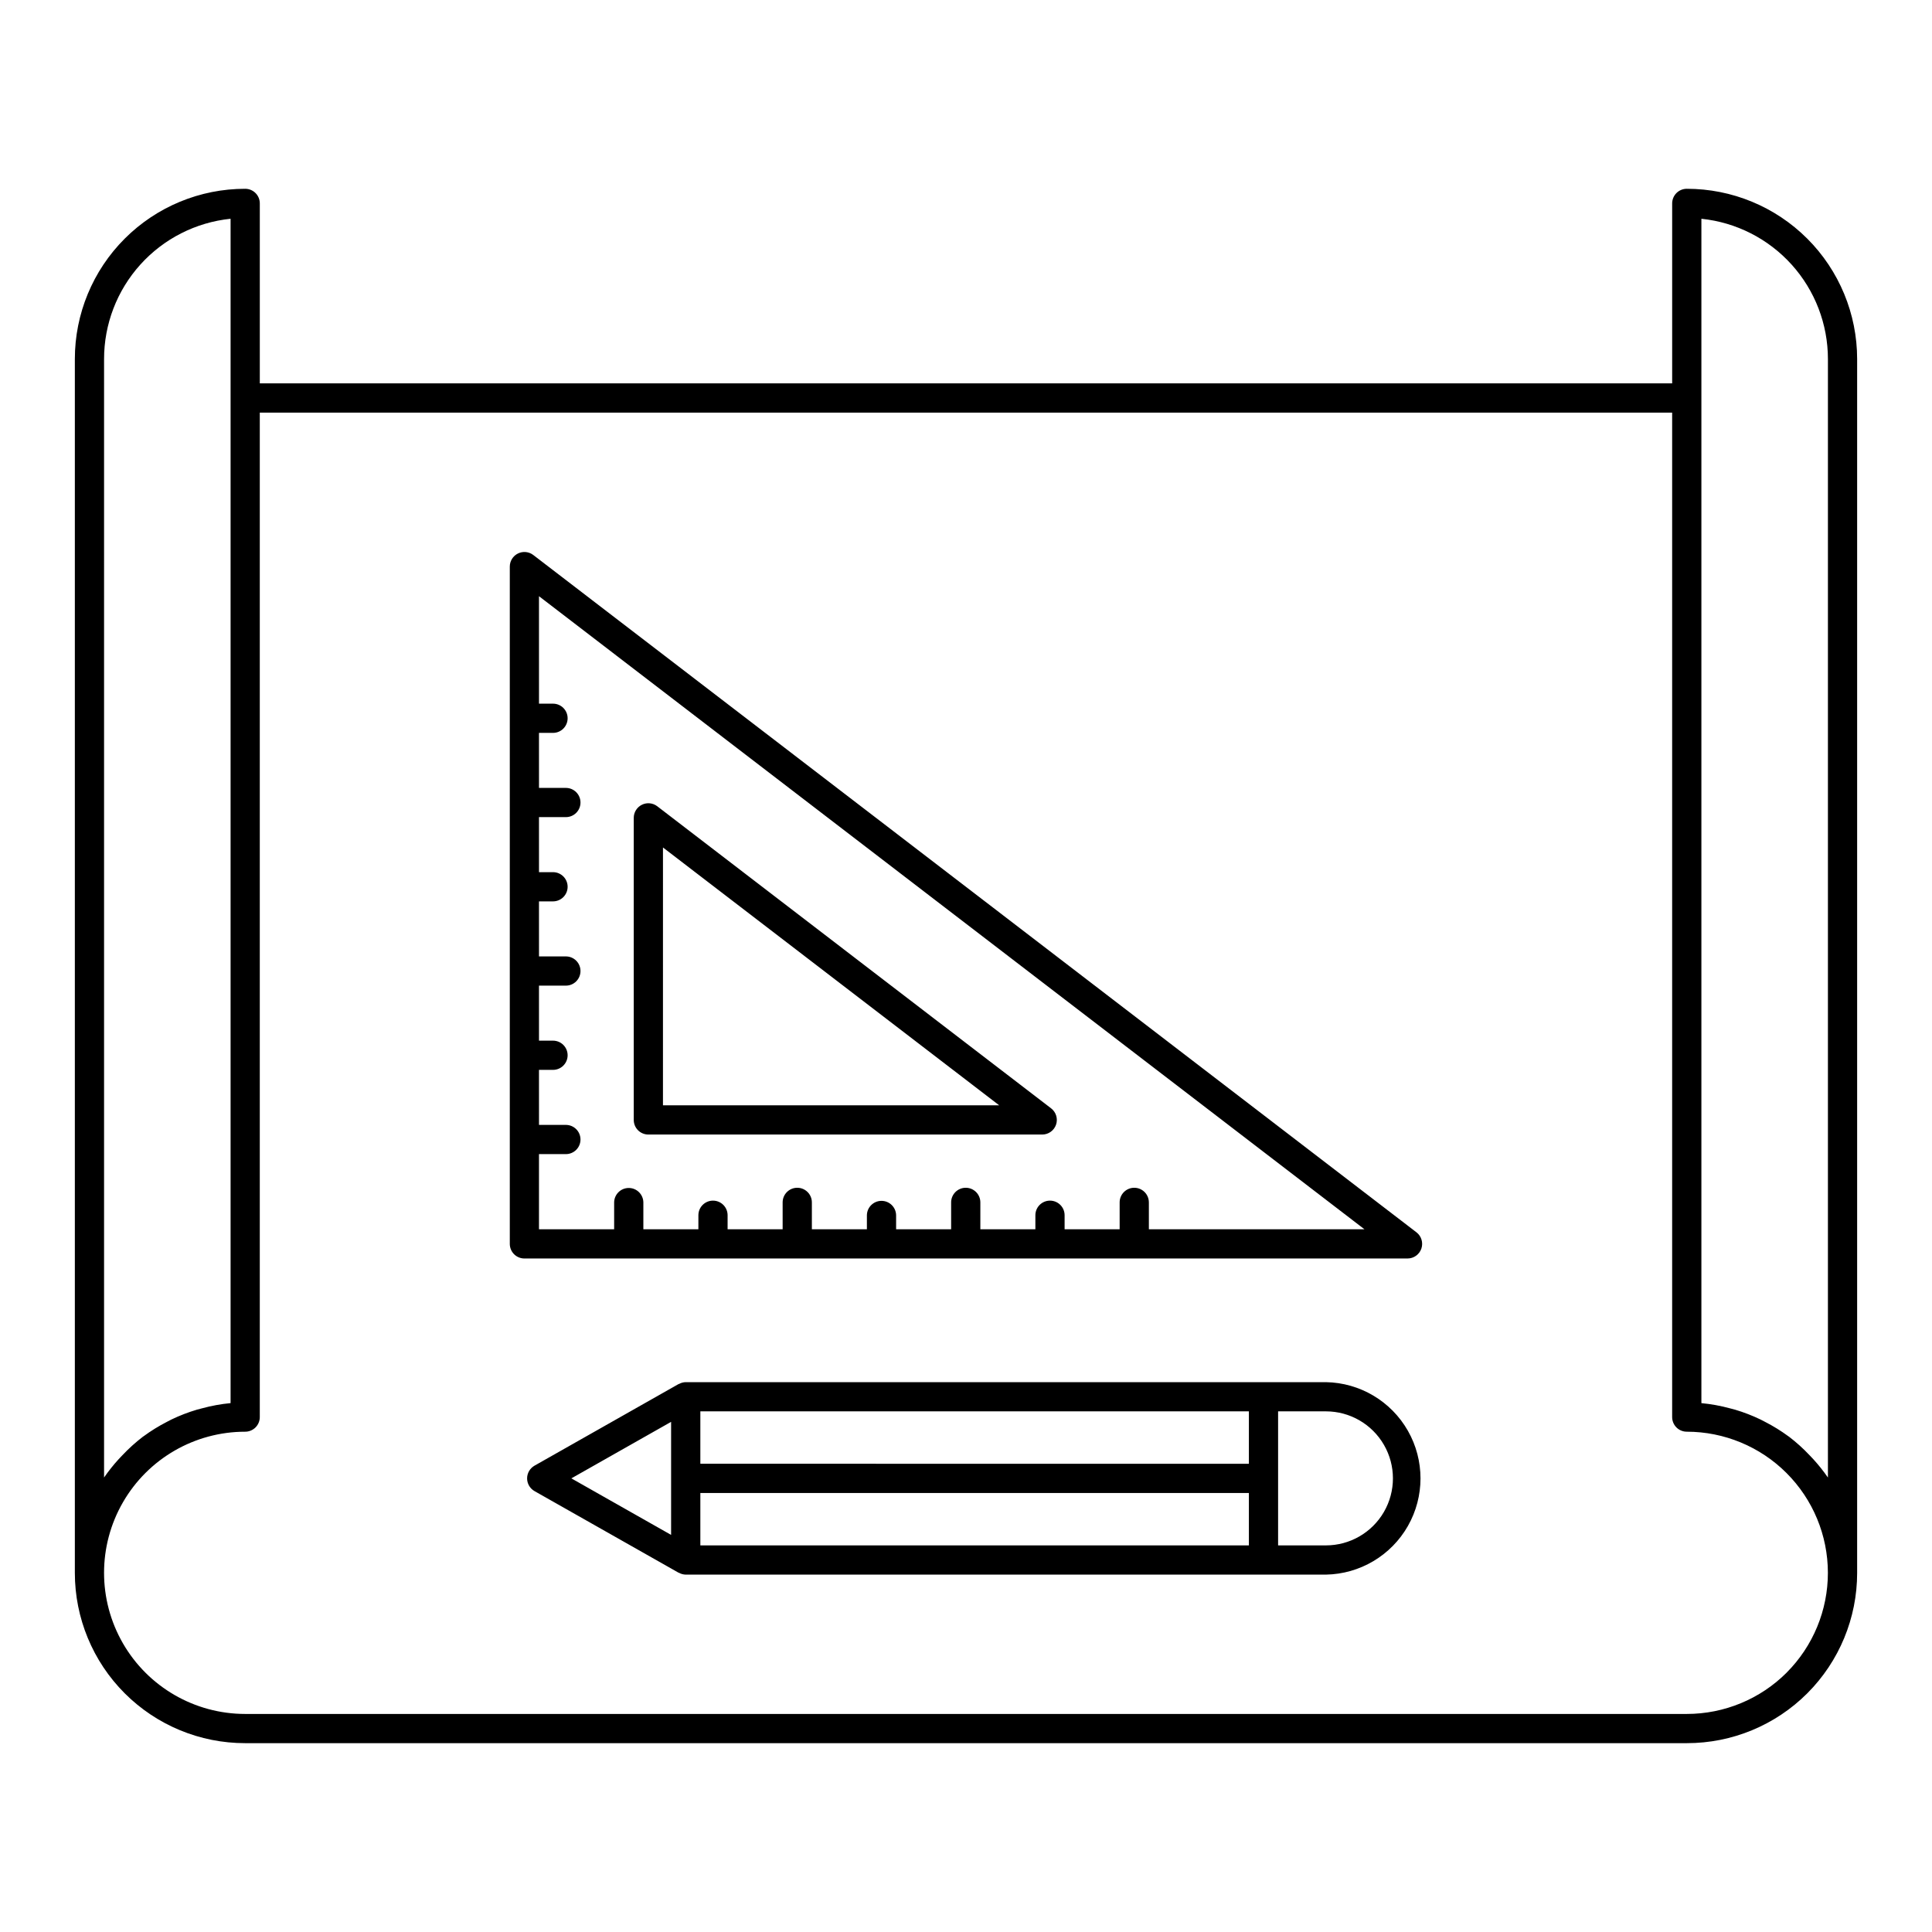
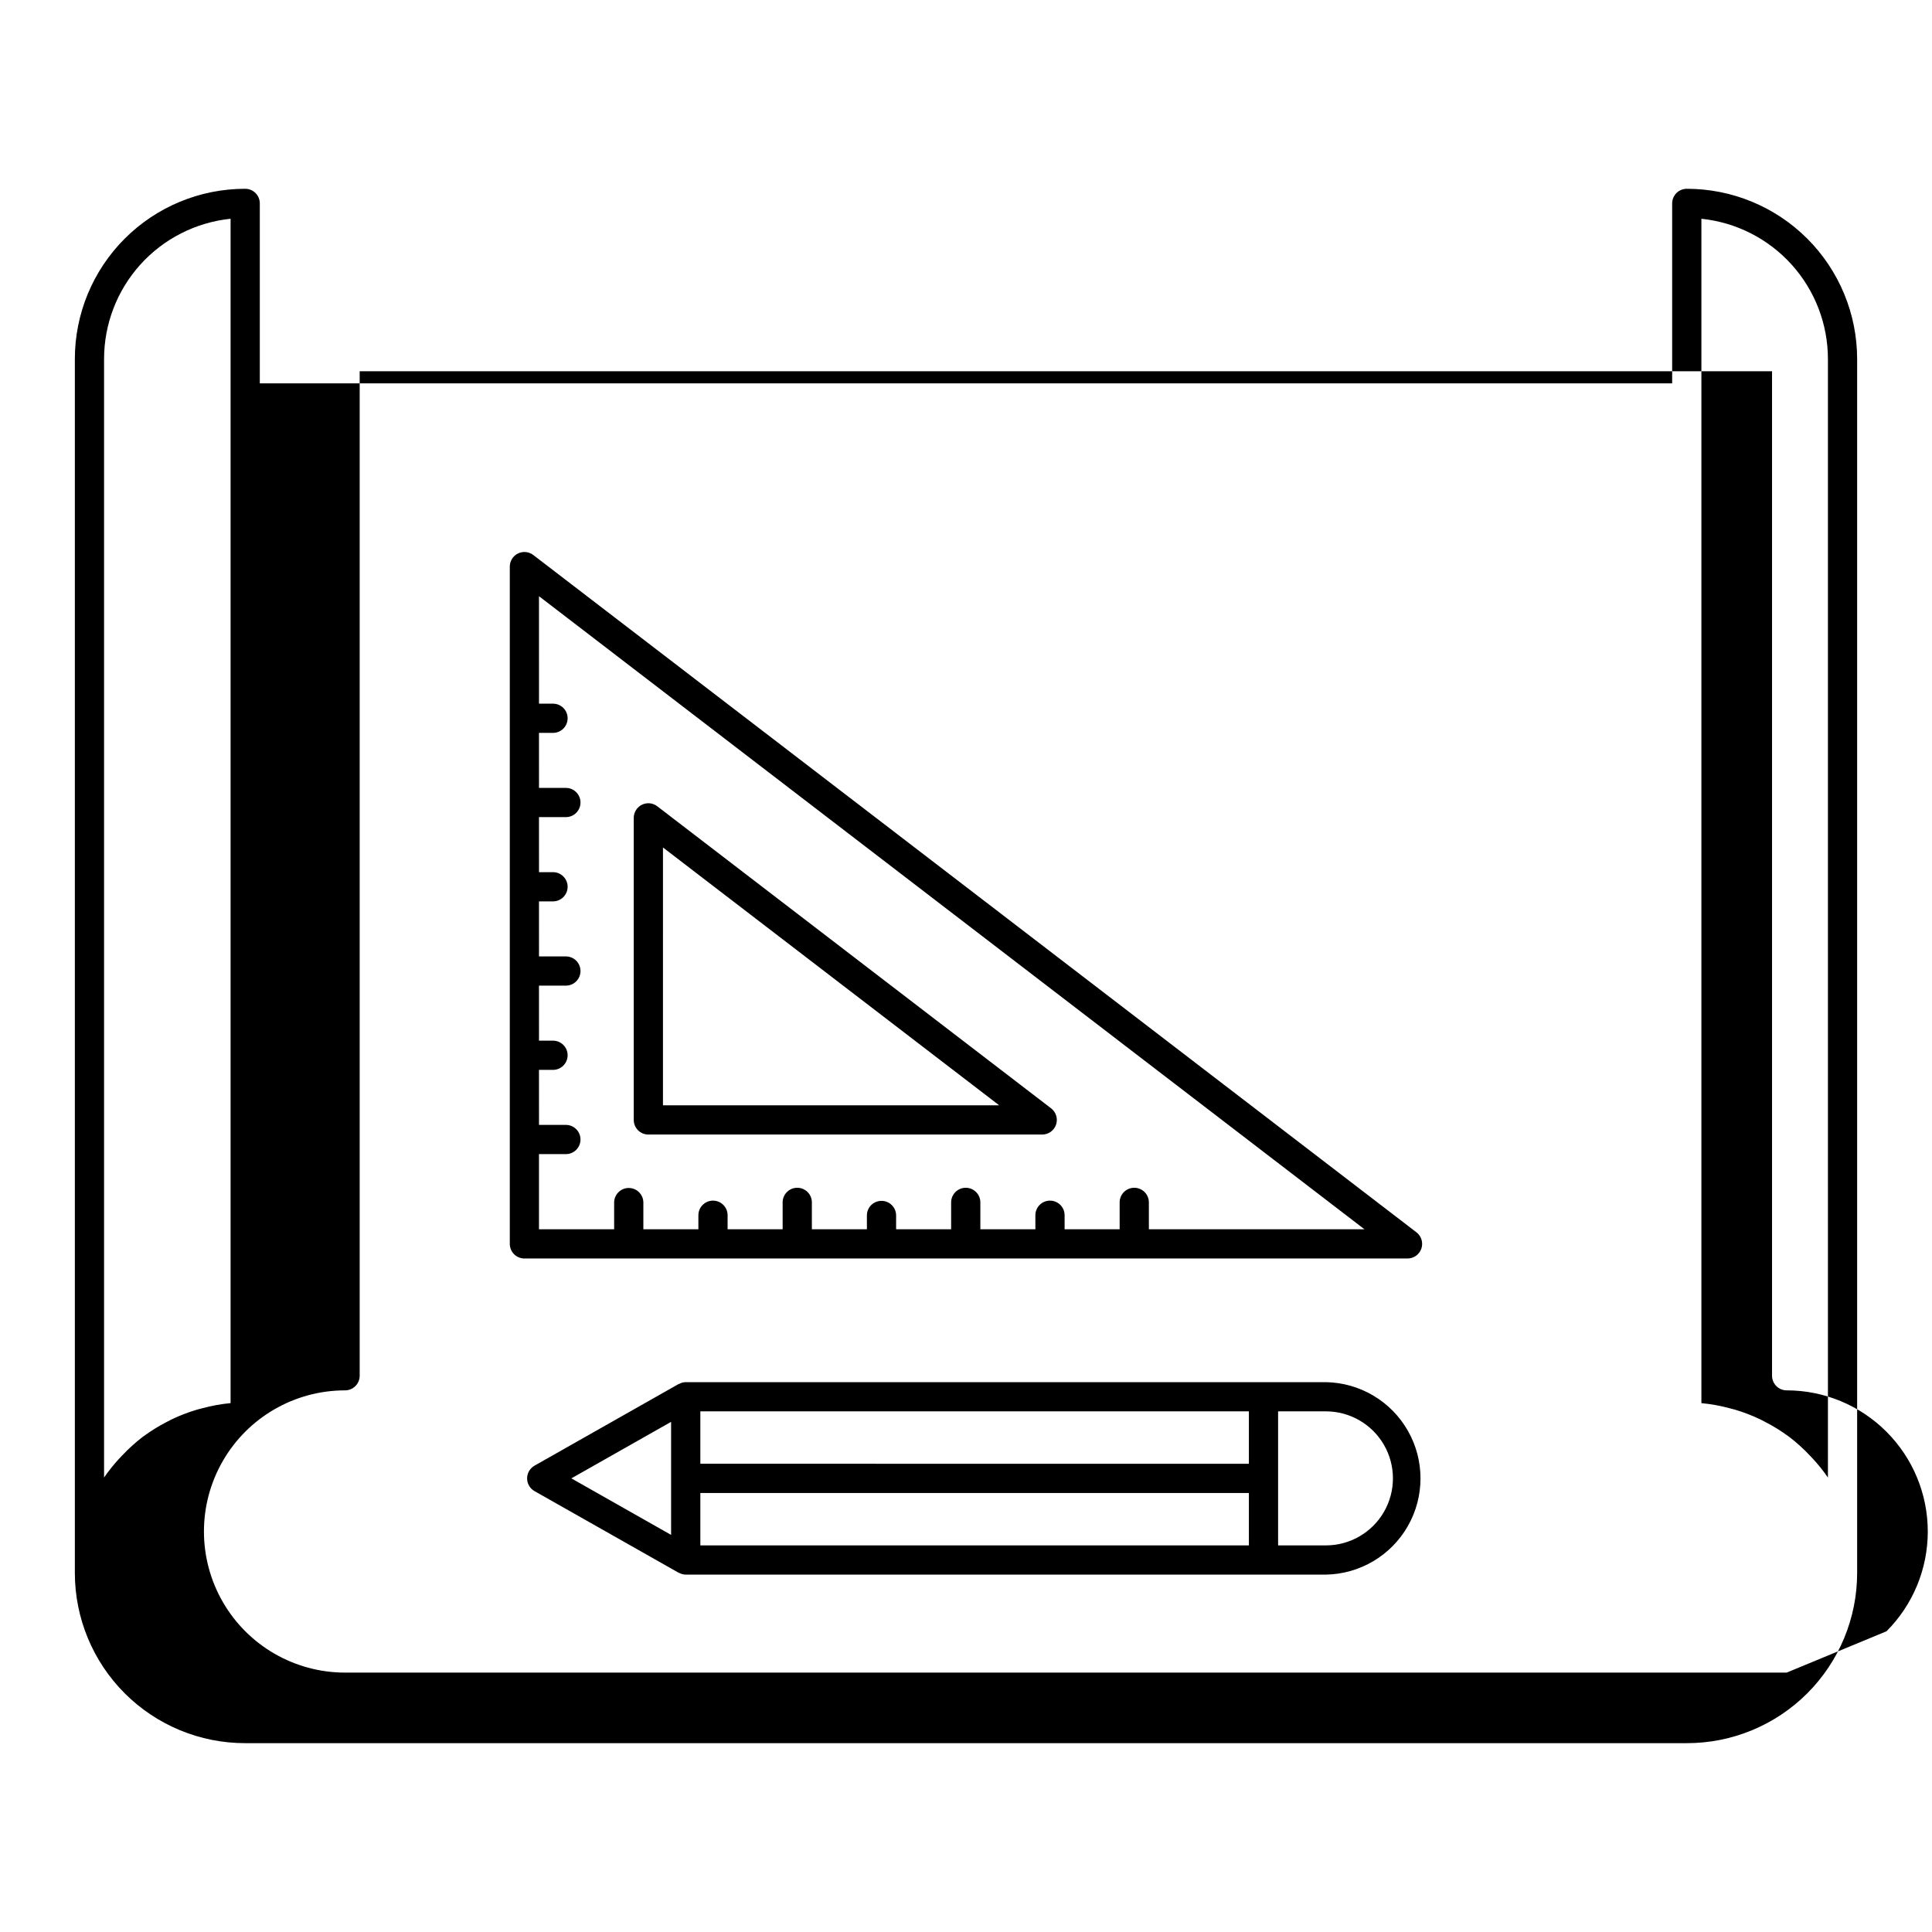
<svg xmlns="http://www.w3.org/2000/svg" fill="#000000" width="800px" height="800px" version="1.1" viewBox="144 144 512 512">
-   <path d="m622.93 207.23c-8.465-8.457-19.949-13.207-31.918-13.199-1.027 0-2.012 0.406-2.738 1.133-0.723 0.727-1.133 1.711-1.133 2.738v47.695h-374.29v-47.695c0-1.027-0.406-2.012-1.133-2.738-0.727-0.727-1.711-1.133-2.738-1.133-11.977-0.008-23.461 4.742-31.93 13.211-8.469 8.465-13.223 19.953-13.215 31.926v321.65c-0.004 11.973 4.75 23.461 13.215 31.926 8.469 8.469 19.953 13.219 31.93 13.211h382.04-0.004c11.977 0.012 23.465-4.742 31.93-13.207 8.469-8.469 13.223-19.957 13.215-31.93v-321.65c0.004-11.977-4.754-23.469-13.227-31.938zm-451.35 31.938c-0.008-9.25 3.418-18.172 9.609-25.043 6.195-6.871 14.715-11.203 23.918-12.152v313.87-0.004c-2.559 0.242-5.09 0.707-7.57 1.383-0.461 0.121-0.922 0.23-1.379 0.363-2.316 0.688-4.574 1.559-6.75 2.609-0.414 0.199-0.805 0.422-1.211 0.629-2.137 1.098-4.188 2.363-6.125 3.789l-0.211 0.141c-1.941 1.488-3.762 3.133-5.438 4.914-0.328 0.344-0.66 0.68-0.977 1.031-1.398 1.531-2.691 3.156-3.867 4.859zm445.91 348.09c-7.023 7.019-16.543 10.957-26.473 10.957h-382.04c-13.363 0-25.711-7.129-32.391-18.699-6.68-11.57-6.68-25.828 0-37.398 6.68-11.574 19.027-18.699 32.391-18.699 1.027 0 2.012-0.41 2.738-1.137s1.133-1.711 1.133-2.738v-266.2h374.29v266.2c0 1.027 0.41 2.012 1.133 2.738 0.727 0.727 1.711 1.133 2.738 1.133 9.918 0.004 19.43 3.945 26.441 10.957s10.957 16.52 10.961 26.438c0.008 9.918-3.926 19.43-10.93 26.449zm10.93-51.695c-1.18-1.707-2.473-3.328-3.871-4.859-0.316-0.352-0.648-0.688-0.977-1.031-1.676-1.781-3.492-3.426-5.438-4.914l-0.211-0.141v-0.004c-1.938-1.422-3.984-2.688-6.125-3.785-0.406-0.211-0.797-0.434-1.211-0.629-2.176-1.051-4.434-1.926-6.746-2.613-0.457-0.133-0.918-0.242-1.379-0.363h-0.004c-2.477-0.676-5.012-1.137-7.57-1.379v-313.87c9.203 0.949 17.723 5.281 23.918 12.152 6.191 6.871 9.617 15.793 9.613 25.043zm-133.03-25.277h-169.67c-0.613 0.012-1.211 0.172-1.746 0.465-0.047 0.023-0.102 0.016-0.148 0.039l-38.176 21.629c-1.211 0.691-1.961 1.977-1.961 3.371 0 1.395 0.75 2.68 1.961 3.367l38.176 21.625c0.047 0.027 0.105 0.016 0.148 0.039v0.004c0.535 0.293 1.133 0.453 1.746 0.465h169.67c9.004-0.16 17.258-5.055 21.715-12.879 4.457-7.824 4.457-17.422 0-25.246-4.457-7.824-12.711-12.719-21.715-12.879zm-173.54 40.477-26.434-14.98 26.434-14.977zm153.12 2.781h-145.37v-13.887h145.37zm0-21.629-145.37-0.004v-13.887h145.37zm20.418 21.629h-12.676v-35.52h12.676-0.004c6.344 0 12.207 3.387 15.379 8.883 3.172 5.492 3.172 12.262 0 17.758-3.172 5.492-9.035 8.879-15.379 8.879zm25.297-78.656h-0.004c0.531-1.574 0.004-3.309-1.312-4.316l-234.04-179.49c-1.168-0.895-2.746-1.051-4.066-0.398-1.324 0.652-2.16 1.996-2.16 3.469v179.49c0 1.027 0.406 2.012 1.133 2.738 0.727 0.727 1.711 1.133 2.738 1.133h234.04c1.66 0 3.133-1.055 3.668-2.625zm-72.219-5.117v-7.125l-0.004-0.004c0-2.137-1.734-3.871-3.871-3.871-2.141 0-3.871 1.734-3.871 3.871v7.125l-14.586 0.004v-3.719c0-2.137-1.734-3.871-3.871-3.871-2.141 0-3.875 1.734-3.875 3.871v3.715l-14.582 0.004v-7.129c0-2.137-1.734-3.871-3.871-3.871-2.137 0-3.871 1.734-3.871 3.871v7.125l-14.582 0.004v-3.719c-0.031-2.113-1.754-3.812-3.871-3.812-2.117 0-3.84 1.699-3.871 3.812v3.715l-14.582 0.004v-7.129c0-2.137-1.734-3.871-3.875-3.871-2.137 0-3.871 1.734-3.871 3.871v7.125l-14.586 0.004v-3.719c0-2.137-1.73-3.871-3.871-3.871-2.137 0-3.871 1.734-3.871 3.871v3.715l-14.582 0.004v-7.129c-0.031-2.113-1.754-3.816-3.871-3.816-2.117 0-3.844 1.703-3.871 3.816v7.125h-19.918v-19.918h7.125l0.004 0.004c2.137 0 3.871-1.73 3.871-3.871 0-2.137-1.734-3.871-3.871-3.871h-7.125l-0.004-14.582h3.719c2.137 0 3.871-1.734 3.871-3.871 0-2.141-1.734-3.871-3.871-3.871h-3.715l-0.004-14.582h7.129c2.137 0 3.871-1.734 3.871-3.871 0-2.141-1.734-3.871-3.871-3.871h-7.125l-0.004-14.586h3.719c2.137 0 3.871-1.734 3.871-3.871 0-2.137-1.734-3.871-3.871-3.871h-3.715l-0.004-14.586h7.129c2.137 0 3.871-1.73 3.871-3.871 0-2.137-1.734-3.871-3.871-3.871h-7.125l-0.004-14.582h3.719c2.137 0 3.871-1.734 3.871-3.871 0-2.141-1.734-3.871-3.871-3.871h-3.715l-0.004-28.48 218.76 167.77zm-132.64-25.105h104.38-0.004c1.66 0 3.133-1.059 3.668-2.629 0.531-1.57 0.004-3.305-1.312-4.316l-104.38-80.055c-1.168-0.895-2.746-1.051-4.066-0.398-1.32 0.652-2.16 1.996-2.16 3.469v80.059c0 1.027 0.406 2.012 1.133 2.738 0.727 0.727 1.711 1.133 2.738 1.133zm3.871-76.074 89.102 68.328h-89.105z" />
+   <path d="m622.93 207.23c-8.465-8.457-19.949-13.207-31.918-13.199-1.027 0-2.012 0.406-2.738 1.133-0.723 0.727-1.133 1.711-1.133 2.738v47.695h-374.29v-47.695c0-1.027-0.406-2.012-1.133-2.738-0.727-0.727-1.711-1.133-2.738-1.133-11.977-0.008-23.461 4.742-31.93 13.211-8.469 8.465-13.223 19.953-13.215 31.926v321.65c-0.004 11.973 4.75 23.461 13.215 31.926 8.469 8.469 19.953 13.219 31.93 13.211h382.04-0.004c11.977 0.012 23.465-4.742 31.93-13.207 8.469-8.469 13.223-19.957 13.215-31.93v-321.65c0.004-11.977-4.754-23.469-13.227-31.938zm-451.35 31.938c-0.008-9.25 3.418-18.172 9.609-25.043 6.195-6.871 14.715-11.203 23.918-12.152v313.87-0.004c-2.559 0.242-5.09 0.707-7.57 1.383-0.461 0.121-0.922 0.23-1.379 0.363-2.316 0.688-4.574 1.559-6.75 2.609-0.414 0.199-0.805 0.422-1.211 0.629-2.137 1.098-4.188 2.363-6.125 3.789l-0.211 0.141c-1.941 1.488-3.762 3.133-5.438 4.914-0.328 0.344-0.66 0.68-0.977 1.031-1.398 1.531-2.691 3.156-3.867 4.859zm445.91 348.09h-382.04c-13.363 0-25.711-7.129-32.391-18.699-6.68-11.57-6.68-25.828 0-37.398 6.68-11.574 19.027-18.699 32.391-18.699 1.027 0 2.012-0.41 2.738-1.137s1.133-1.711 1.133-2.738v-266.2h374.29v266.2c0 1.027 0.41 2.012 1.133 2.738 0.727 0.727 1.711 1.133 2.738 1.133 9.918 0.004 19.43 3.945 26.441 10.957s10.957 16.52 10.961 26.438c0.008 9.918-3.926 19.43-10.93 26.449zm10.93-51.695c-1.18-1.707-2.473-3.328-3.871-4.859-0.316-0.352-0.648-0.688-0.977-1.031-1.676-1.781-3.492-3.426-5.438-4.914l-0.211-0.141v-0.004c-1.938-1.422-3.984-2.688-6.125-3.785-0.406-0.211-0.797-0.434-1.211-0.629-2.176-1.051-4.434-1.926-6.746-2.613-0.457-0.133-0.918-0.242-1.379-0.363h-0.004c-2.477-0.676-5.012-1.137-7.57-1.379v-313.87c9.203 0.949 17.723 5.281 23.918 12.152 6.191 6.871 9.617 15.793 9.613 25.043zm-133.03-25.277h-169.67c-0.613 0.012-1.211 0.172-1.746 0.465-0.047 0.023-0.102 0.016-0.148 0.039l-38.176 21.629c-1.211 0.691-1.961 1.977-1.961 3.371 0 1.395 0.75 2.68 1.961 3.367l38.176 21.625c0.047 0.027 0.105 0.016 0.148 0.039v0.004c0.535 0.293 1.133 0.453 1.746 0.465h169.67c9.004-0.16 17.258-5.055 21.715-12.879 4.457-7.824 4.457-17.422 0-25.246-4.457-7.824-12.711-12.719-21.715-12.879zm-173.54 40.477-26.434-14.98 26.434-14.977zm153.12 2.781h-145.37v-13.887h145.37zm0-21.629-145.37-0.004v-13.887h145.37zm20.418 21.629h-12.676v-35.52h12.676-0.004c6.344 0 12.207 3.387 15.379 8.883 3.172 5.492 3.172 12.262 0 17.758-3.172 5.492-9.035 8.879-15.379 8.879zm25.297-78.656h-0.004c0.531-1.574 0.004-3.309-1.312-4.316l-234.04-179.49c-1.168-0.895-2.746-1.051-4.066-0.398-1.324 0.652-2.16 1.996-2.16 3.469v179.49c0 1.027 0.406 2.012 1.133 2.738 0.727 0.727 1.711 1.133 2.738 1.133h234.04c1.66 0 3.133-1.055 3.668-2.625zm-72.219-5.117v-7.125l-0.004-0.004c0-2.137-1.734-3.871-3.871-3.871-2.141 0-3.871 1.734-3.871 3.871v7.125l-14.586 0.004v-3.719c0-2.137-1.734-3.871-3.871-3.871-2.141 0-3.875 1.734-3.875 3.871v3.715l-14.582 0.004v-7.129c0-2.137-1.734-3.871-3.871-3.871-2.137 0-3.871 1.734-3.871 3.871v7.125l-14.582 0.004v-3.719c-0.031-2.113-1.754-3.812-3.871-3.812-2.117 0-3.84 1.699-3.871 3.812v3.715l-14.582 0.004v-7.129c0-2.137-1.734-3.871-3.875-3.871-2.137 0-3.871 1.734-3.871 3.871v7.125l-14.586 0.004v-3.719c0-2.137-1.73-3.871-3.871-3.871-2.137 0-3.871 1.734-3.871 3.871v3.715l-14.582 0.004v-7.129c-0.031-2.113-1.754-3.816-3.871-3.816-2.117 0-3.844 1.703-3.871 3.816v7.125h-19.918v-19.918h7.125l0.004 0.004c2.137 0 3.871-1.73 3.871-3.871 0-2.137-1.734-3.871-3.871-3.871h-7.125l-0.004-14.582h3.719c2.137 0 3.871-1.734 3.871-3.871 0-2.141-1.734-3.871-3.871-3.871h-3.715l-0.004-14.582h7.129c2.137 0 3.871-1.734 3.871-3.871 0-2.141-1.734-3.871-3.871-3.871h-7.125l-0.004-14.586h3.719c2.137 0 3.871-1.734 3.871-3.871 0-2.137-1.734-3.871-3.871-3.871h-3.715l-0.004-14.586h7.129c2.137 0 3.871-1.73 3.871-3.871 0-2.137-1.734-3.871-3.871-3.871h-7.125l-0.004-14.582h3.719c2.137 0 3.871-1.734 3.871-3.871 0-2.141-1.734-3.871-3.871-3.871h-3.715l-0.004-28.48 218.76 167.77zm-132.64-25.105h104.38-0.004c1.66 0 3.133-1.059 3.668-2.629 0.531-1.57 0.004-3.305-1.312-4.316l-104.38-80.055c-1.168-0.895-2.746-1.051-4.066-0.398-1.32 0.652-2.16 1.996-2.16 3.469v80.059c0 1.027 0.406 2.012 1.133 2.738 0.727 0.727 1.711 1.133 2.738 1.133zm3.871-76.074 89.102 68.328h-89.105z" />
</svg>